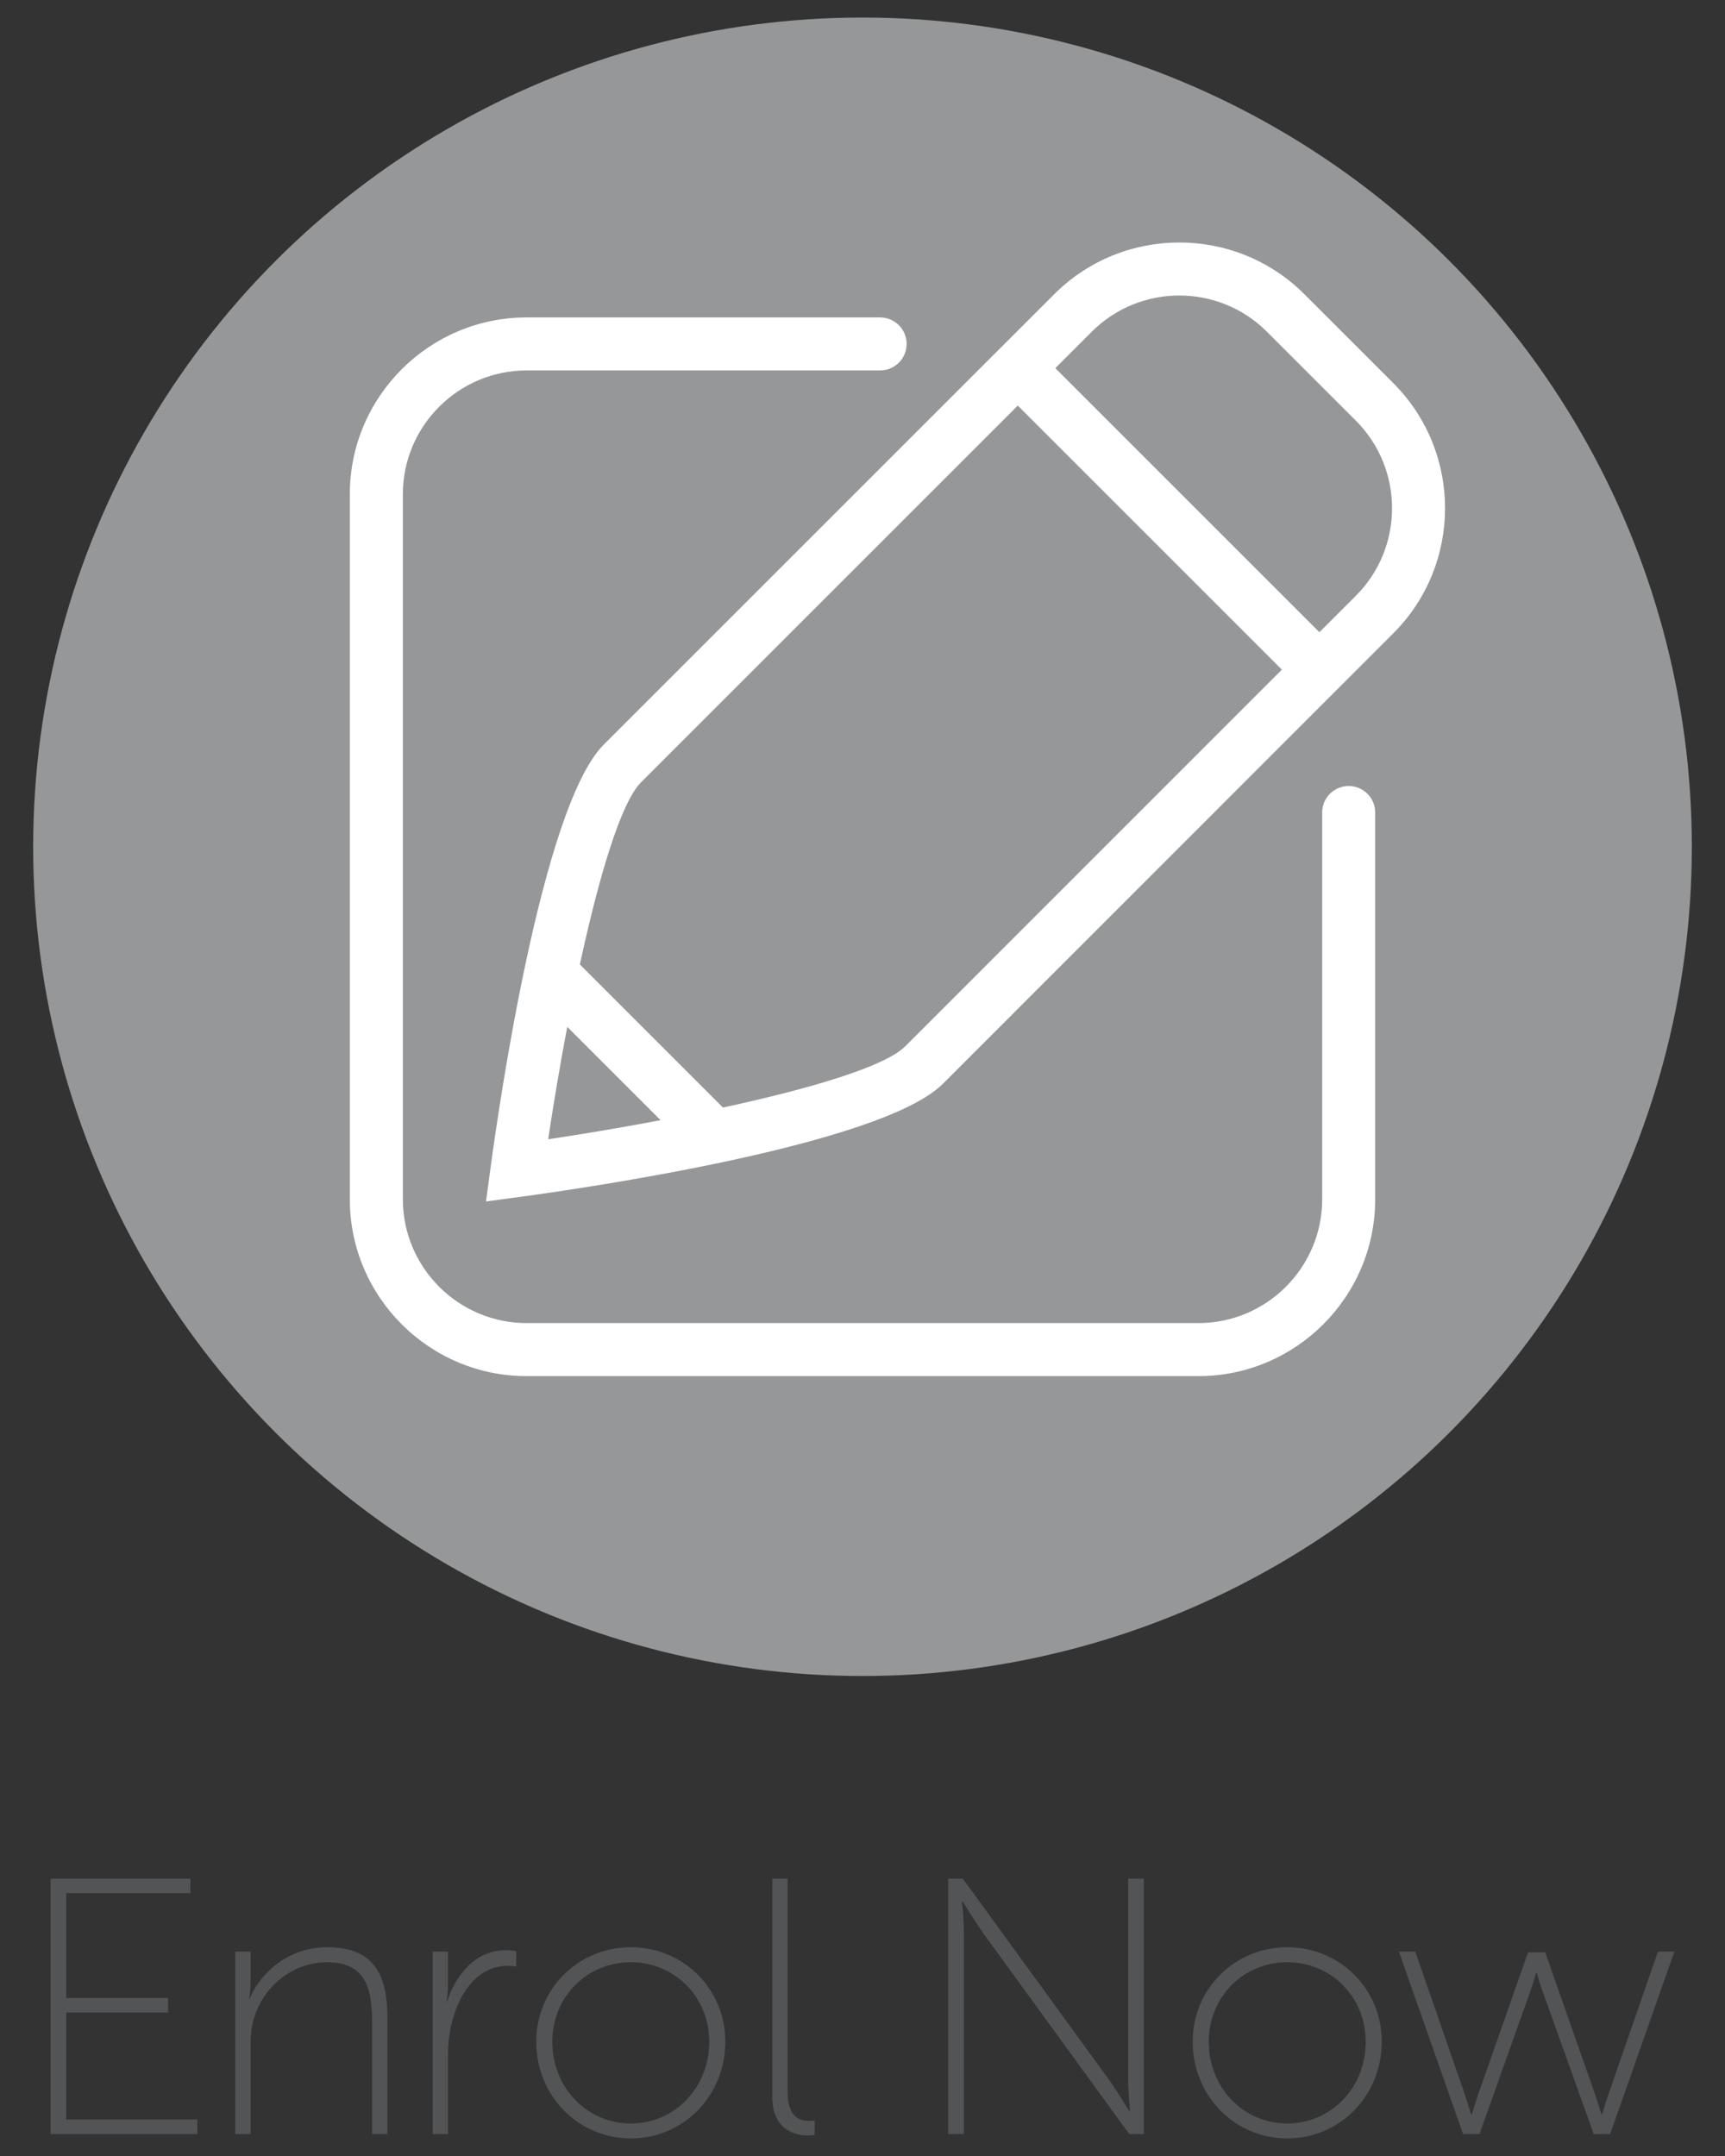
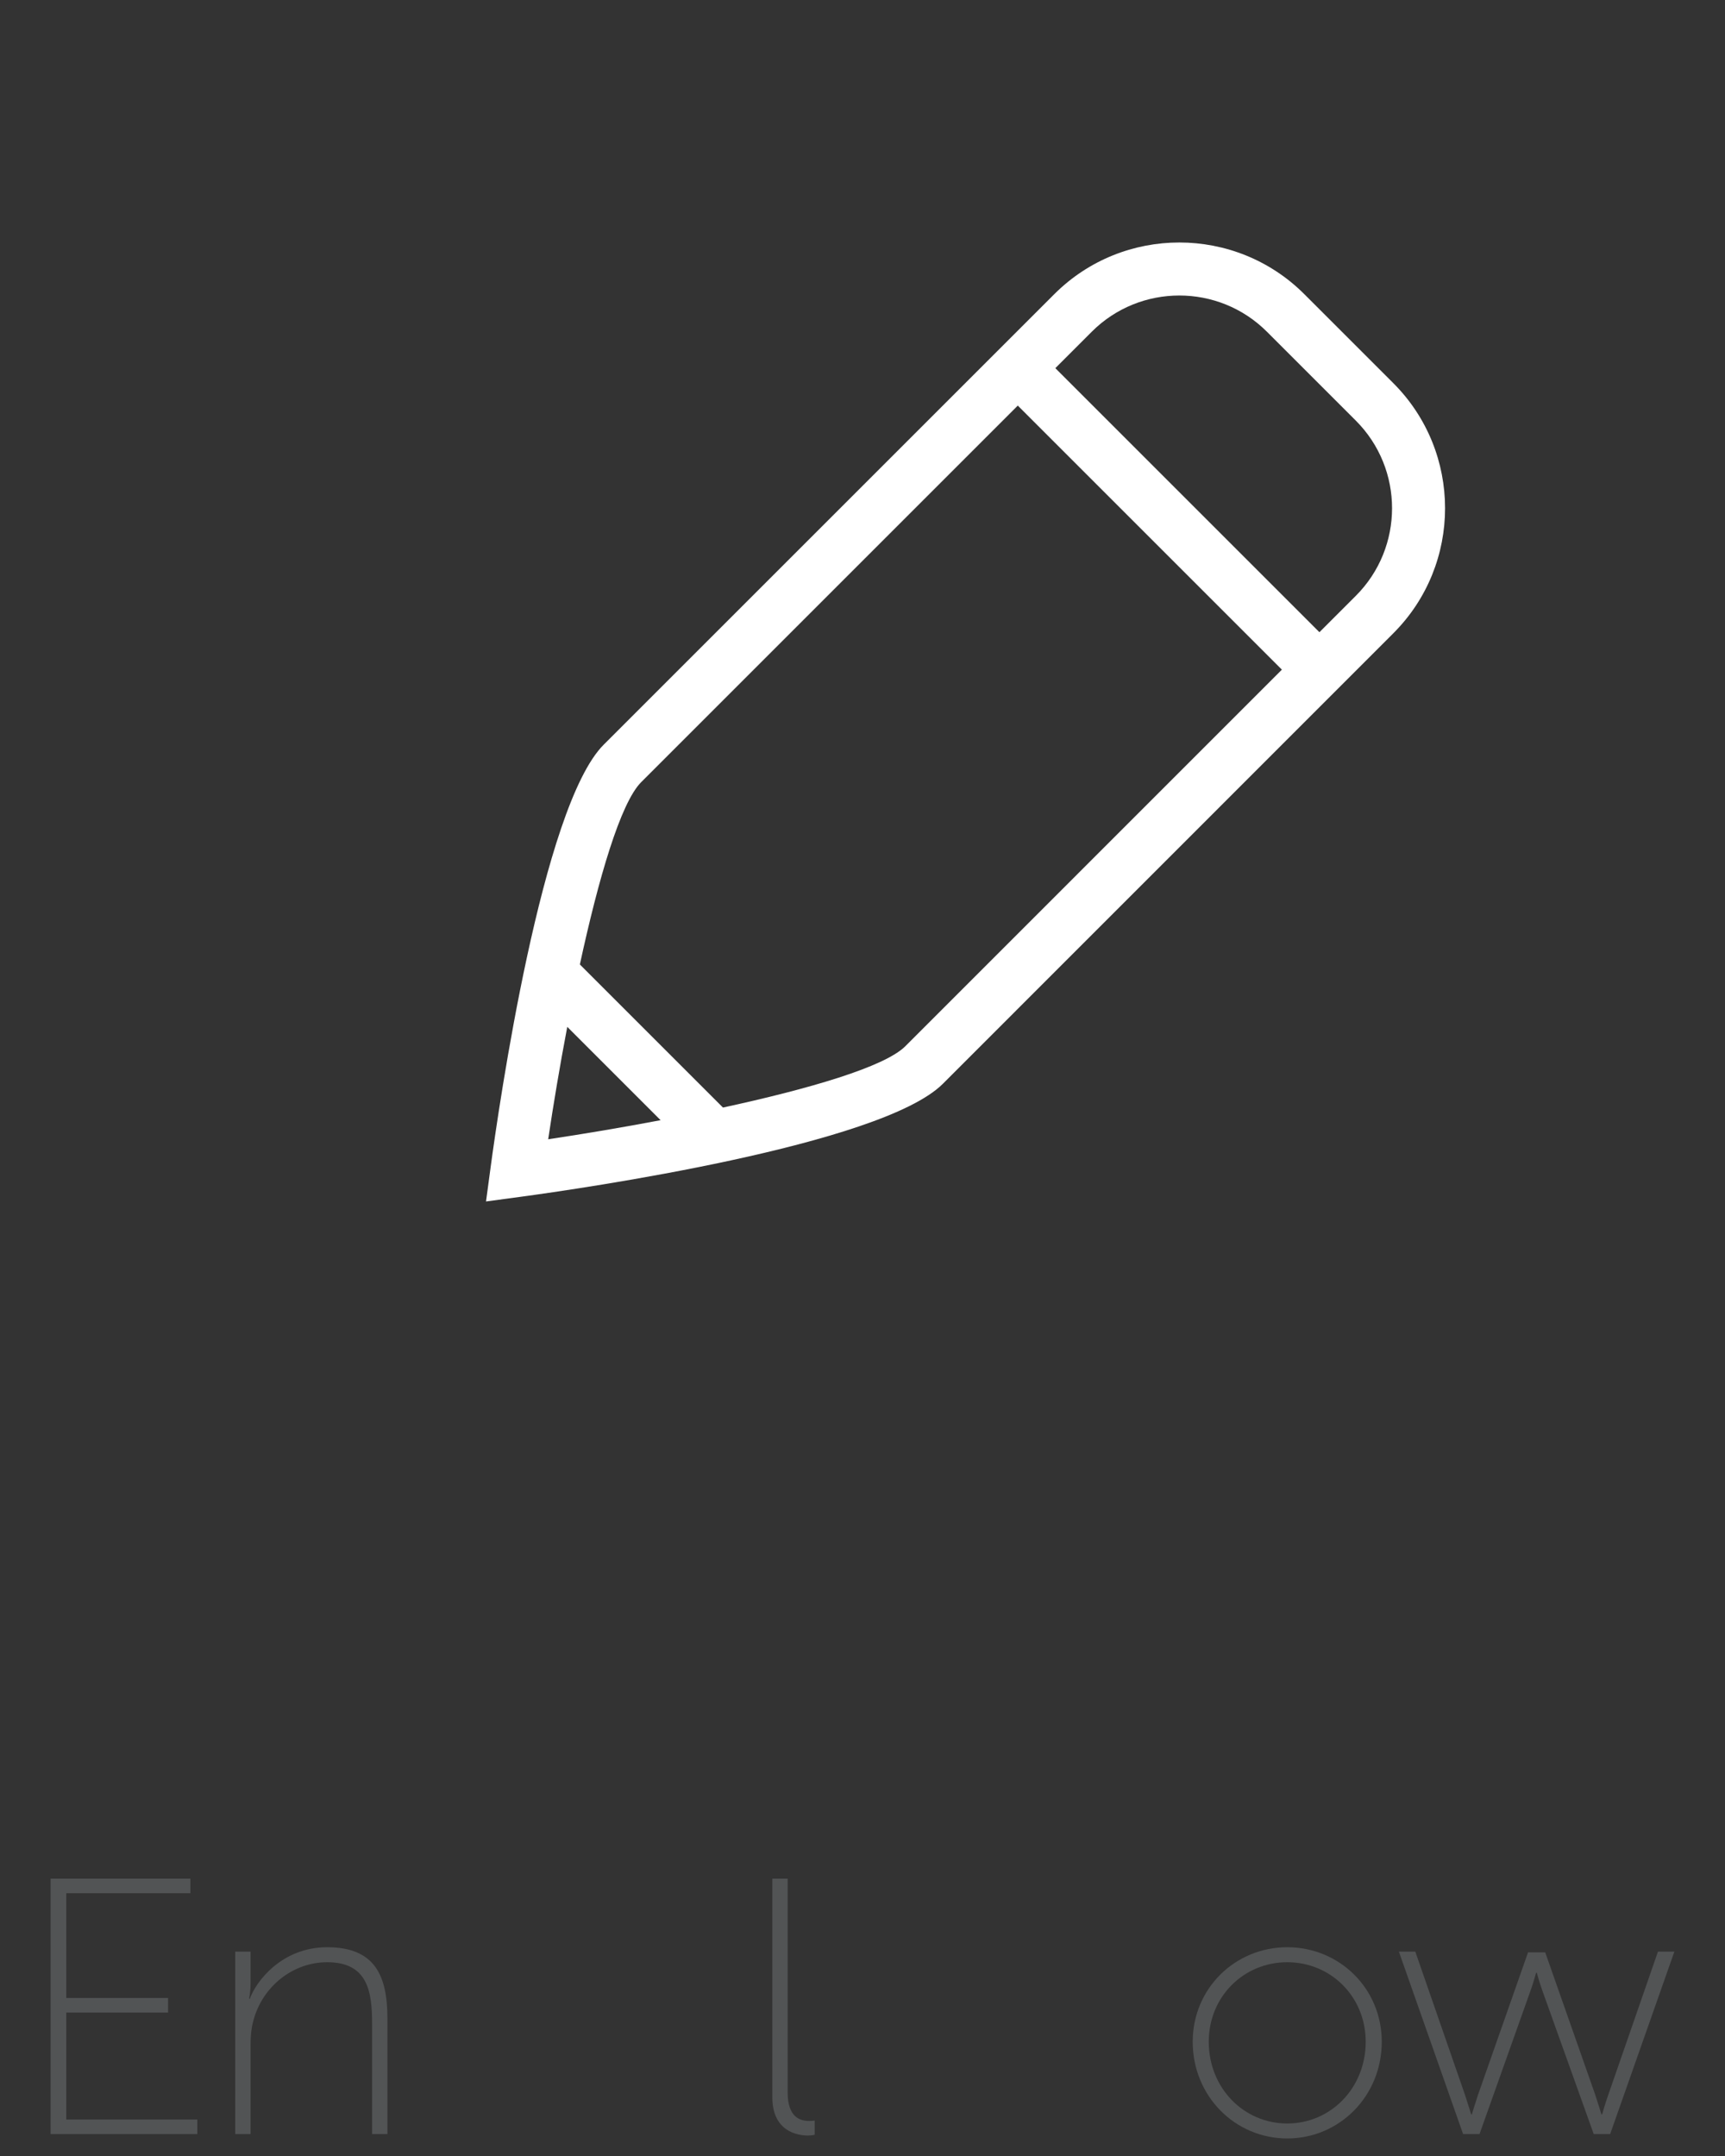
<svg xmlns="http://www.w3.org/2000/svg" version="1.1" id="Layer_1" x="0px" y="0px" viewBox="0 0 52 65" style="enable-background:new 0 0 52 65;" xml:space="preserve">
  <rect x="0" y="0" width="52" height="65" fill="#333333" stroke="none" />
  <style type="text/css">
	.st0{fill:#525455;}
	.st1{fill-rule:evenodd;clip-rule:evenodd;fill:#969798;}
	.st2{fill:#FFFFFF;}
</style>
  <g>
    <g>
      <path class="st0" d="M1.525,56.638h4.214v0.44H1.998v3.158h3.069v0.44H1.998v3.224h3.95v0.44H1.525V56.638z" />
      <path class="st0" d="M7.091,58.838H7.553v0.968c0,0.253-0.044,0.451-0.044,0.451h0.022    c0.187-0.517,0.957-1.551,2.333-1.551c1.43,0,1.815,0.847,1.815,2.146v3.487h-0.462v-3.322    c0-0.958-0.121-1.859-1.353-1.859c-1.034,0-1.947,0.726-2.223,1.749c-0.066,0.231-0.088,0.484-0.088,0.748v2.685    H7.091V58.838z" />
-       <path class="st0" d="M13.042,58.838h0.462v1.045c0,0.253-0.044,0.451-0.044,0.451h0.022    c0.275-0.847,0.891-1.54,1.76-1.54c0.165,0,0.319,0.033,0.319,0.033v0.462c0,0-0.132-0.022-0.253-0.022    c-0.858,0-1.397,0.726-1.639,1.54c-0.121,0.385-0.165,0.792-0.165,1.155v2.377h-0.462V58.838z" />
-       <path class="st0" d="M19.015,58.706c1.573,0,2.849,1.243,2.849,2.85c0,1.639-1.276,2.915-2.849,2.915    s-2.85-1.276-2.85-2.915C16.166,59.949,17.442,58.706,19.015,58.706z M19.015,64.02    c1.309,0,2.365-1.067,2.365-2.464c0-1.364-1.056-2.398-2.365-2.398c-1.31,0-2.366,1.034-2.366,2.398    C16.65,62.953,17.706,64.02,19.015,64.02z" />
      <path class="st0" d="M23.282,56.638h0.462v6.447c0,0.77,0.397,0.858,0.649,0.858c0.088,0,0.165-0.011,0.165-0.011    v0.429c0,0-0.099,0.022-0.198,0.022c-0.319,0-1.078-0.121-1.078-1.155V56.638z" />
-       <path class="st0" d="M28.584,56.638h0.44l4.39,6.04c0.253,0.352,0.627,0.968,0.627,0.968h0.022    c0,0-0.055-0.584-0.055-0.968v-6.04h0.473v7.701h-0.44l-4.39-6.04c-0.253-0.352-0.627-0.968-0.627-0.968h-0.022    c0,0,0.055,0.583,0.055,0.968v6.04h-0.473V56.638z" />
      <path class="st0" d="M38.804,58.706c1.573,0,2.849,1.243,2.849,2.85c0,1.639-1.276,2.915-2.849,2.915    s-2.85-1.276-2.85-2.915C35.954,59.949,37.231,58.706,38.804,58.706z M38.804,64.02    c1.309,0,2.365-1.067,2.365-2.464c0-1.364-1.056-2.398-2.365-2.398c-1.31,0-2.366,1.034-2.366,2.398    C36.438,62.953,37.494,64.02,38.804,64.02z" />
      <path class="st0" d="M42.169,58.838h0.495l1.496,4.313c0.088,0.264,0.187,0.594,0.187,0.594h0.022    c0,0,0.099-0.33,0.187-0.594l1.507-4.291h0.517l1.507,4.291c0.088,0.264,0.187,0.594,0.187,0.594h0.022    c0,0,0.088-0.319,0.187-0.594l1.496-4.313h0.495l-1.936,5.501h-0.495l-1.529-4.269    c-0.099-0.264-0.187-0.594-0.187-0.594h-0.022c0,0-0.088,0.33-0.187,0.594l-1.518,4.269h-0.495L42.169,58.838z" />
    </g>
    <g>
-       <circle class="st1" cx="26" cy="25.529" r="25" />
-       <path class="st2" d="M36.124,41.488H15.877c-2.94,0-5.332-2.392-5.332-5.332V14.902c0-2.94,2.392-5.332,5.332-5.332    h10.654c0.442,0,0.799,0.358,0.799,0.799s-0.358,0.799-0.799,0.799H15.877c-2.058,0-3.733,1.675-3.733,3.733    V36.156c0,2.058,1.675,3.733,3.733,3.733h20.247c2.058,0,3.733-1.675,3.733-3.733V24.496    c0-0.442,0.358-0.799,0.799-0.799c0.442,0,0.799,0.358,0.799,0.799V36.156    C41.455,39.096,39.064,41.488,36.124,41.488z" />
      <path class="st2" d="M42.002,11.552l-2.682-2.682c-2.078-2.079-5.461-2.079-7.54,0L18.199,22.45    c-1.859,1.859-3.166,10.932-3.408,12.732l-0.14,1.04l1.04-0.14c1.8-0.243,10.872-1.549,12.732-3.408    L42.002,19.092C44.081,17.014,44.081,13.631,42.002,11.552z M17.1,30.958l2.814,2.814    c-1.171,0.222-2.34,0.418-3.389,0.575C16.682,33.297,16.877,32.129,17.1,30.958z M27.291,31.542    c-0.625,0.625-2.908,1.288-5.497,1.849l-4.314-4.314c0.561-2.589,1.224-4.872,1.849-5.497l11.352-11.352    l7.961,7.961L27.291,31.542z M40.872,17.962l-1.098,1.098l-7.961-7.961l1.098-1.098    c0.728-0.728,1.684-1.092,2.64-1.092c0.956,0,1.912,0.364,2.639,1.091l2.682,2.682    C42.327,14.138,42.327,16.506,40.872,17.962z" />
    </g>
  </g>
</svg>